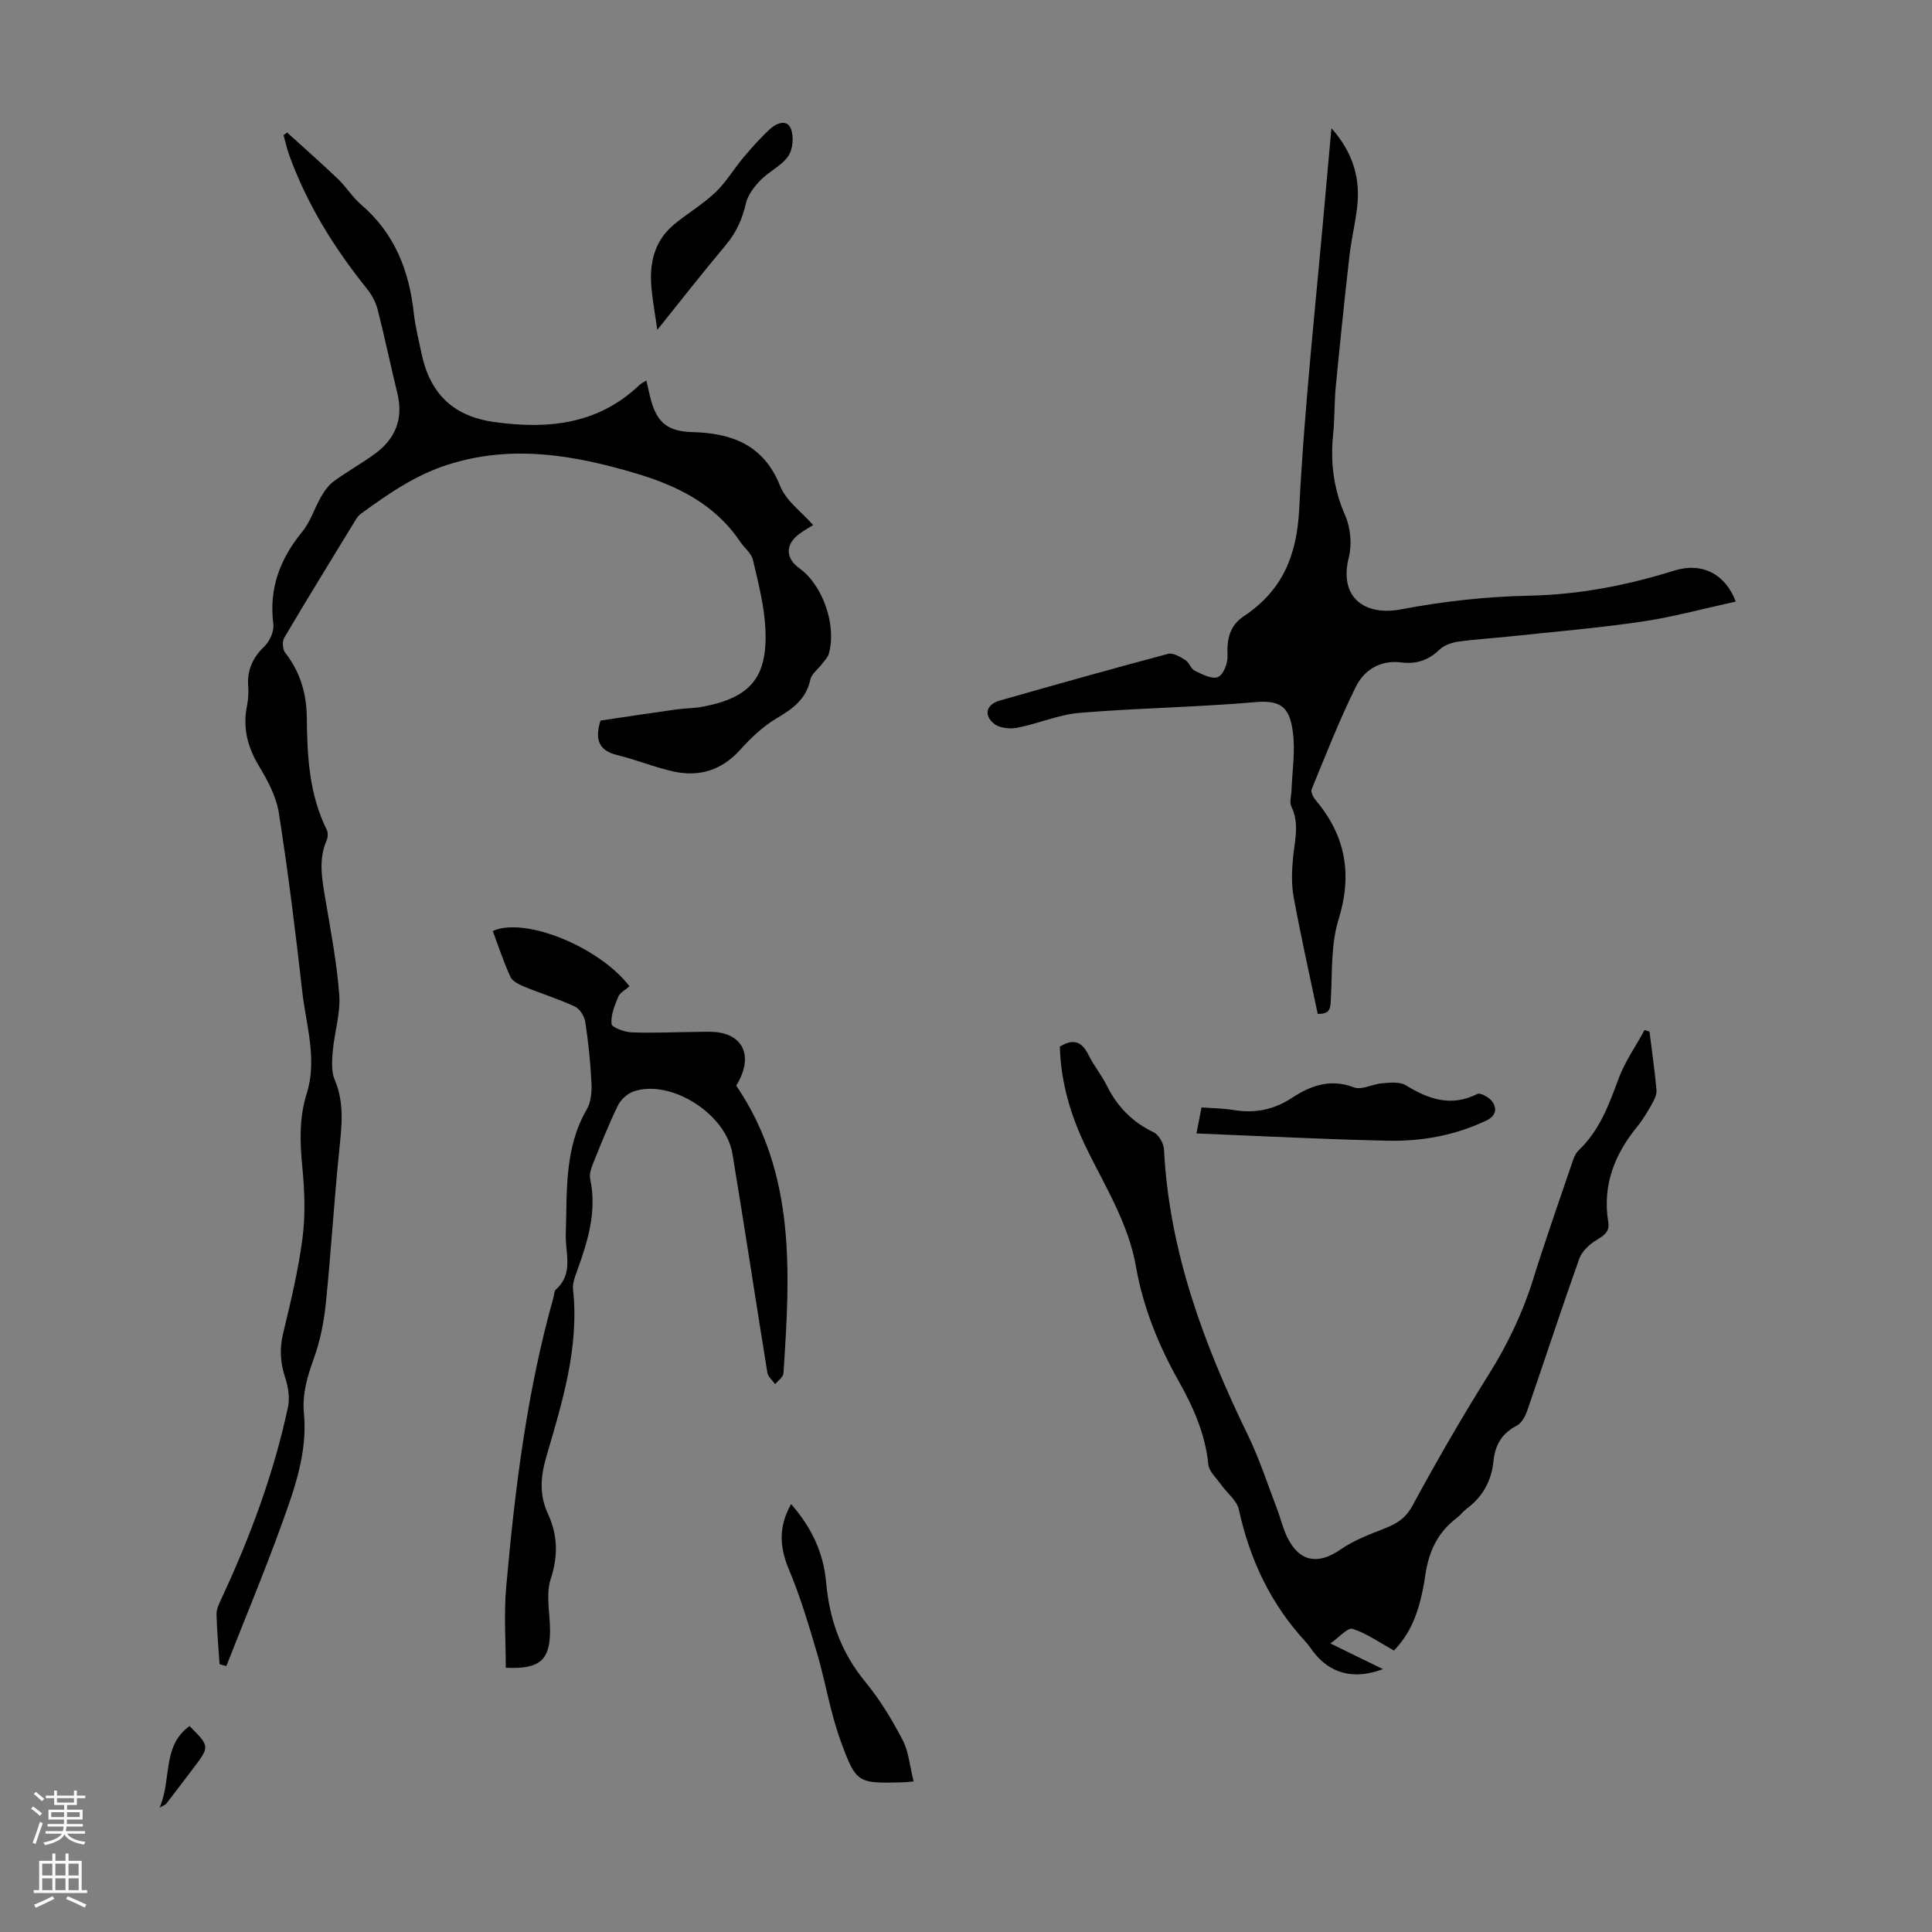
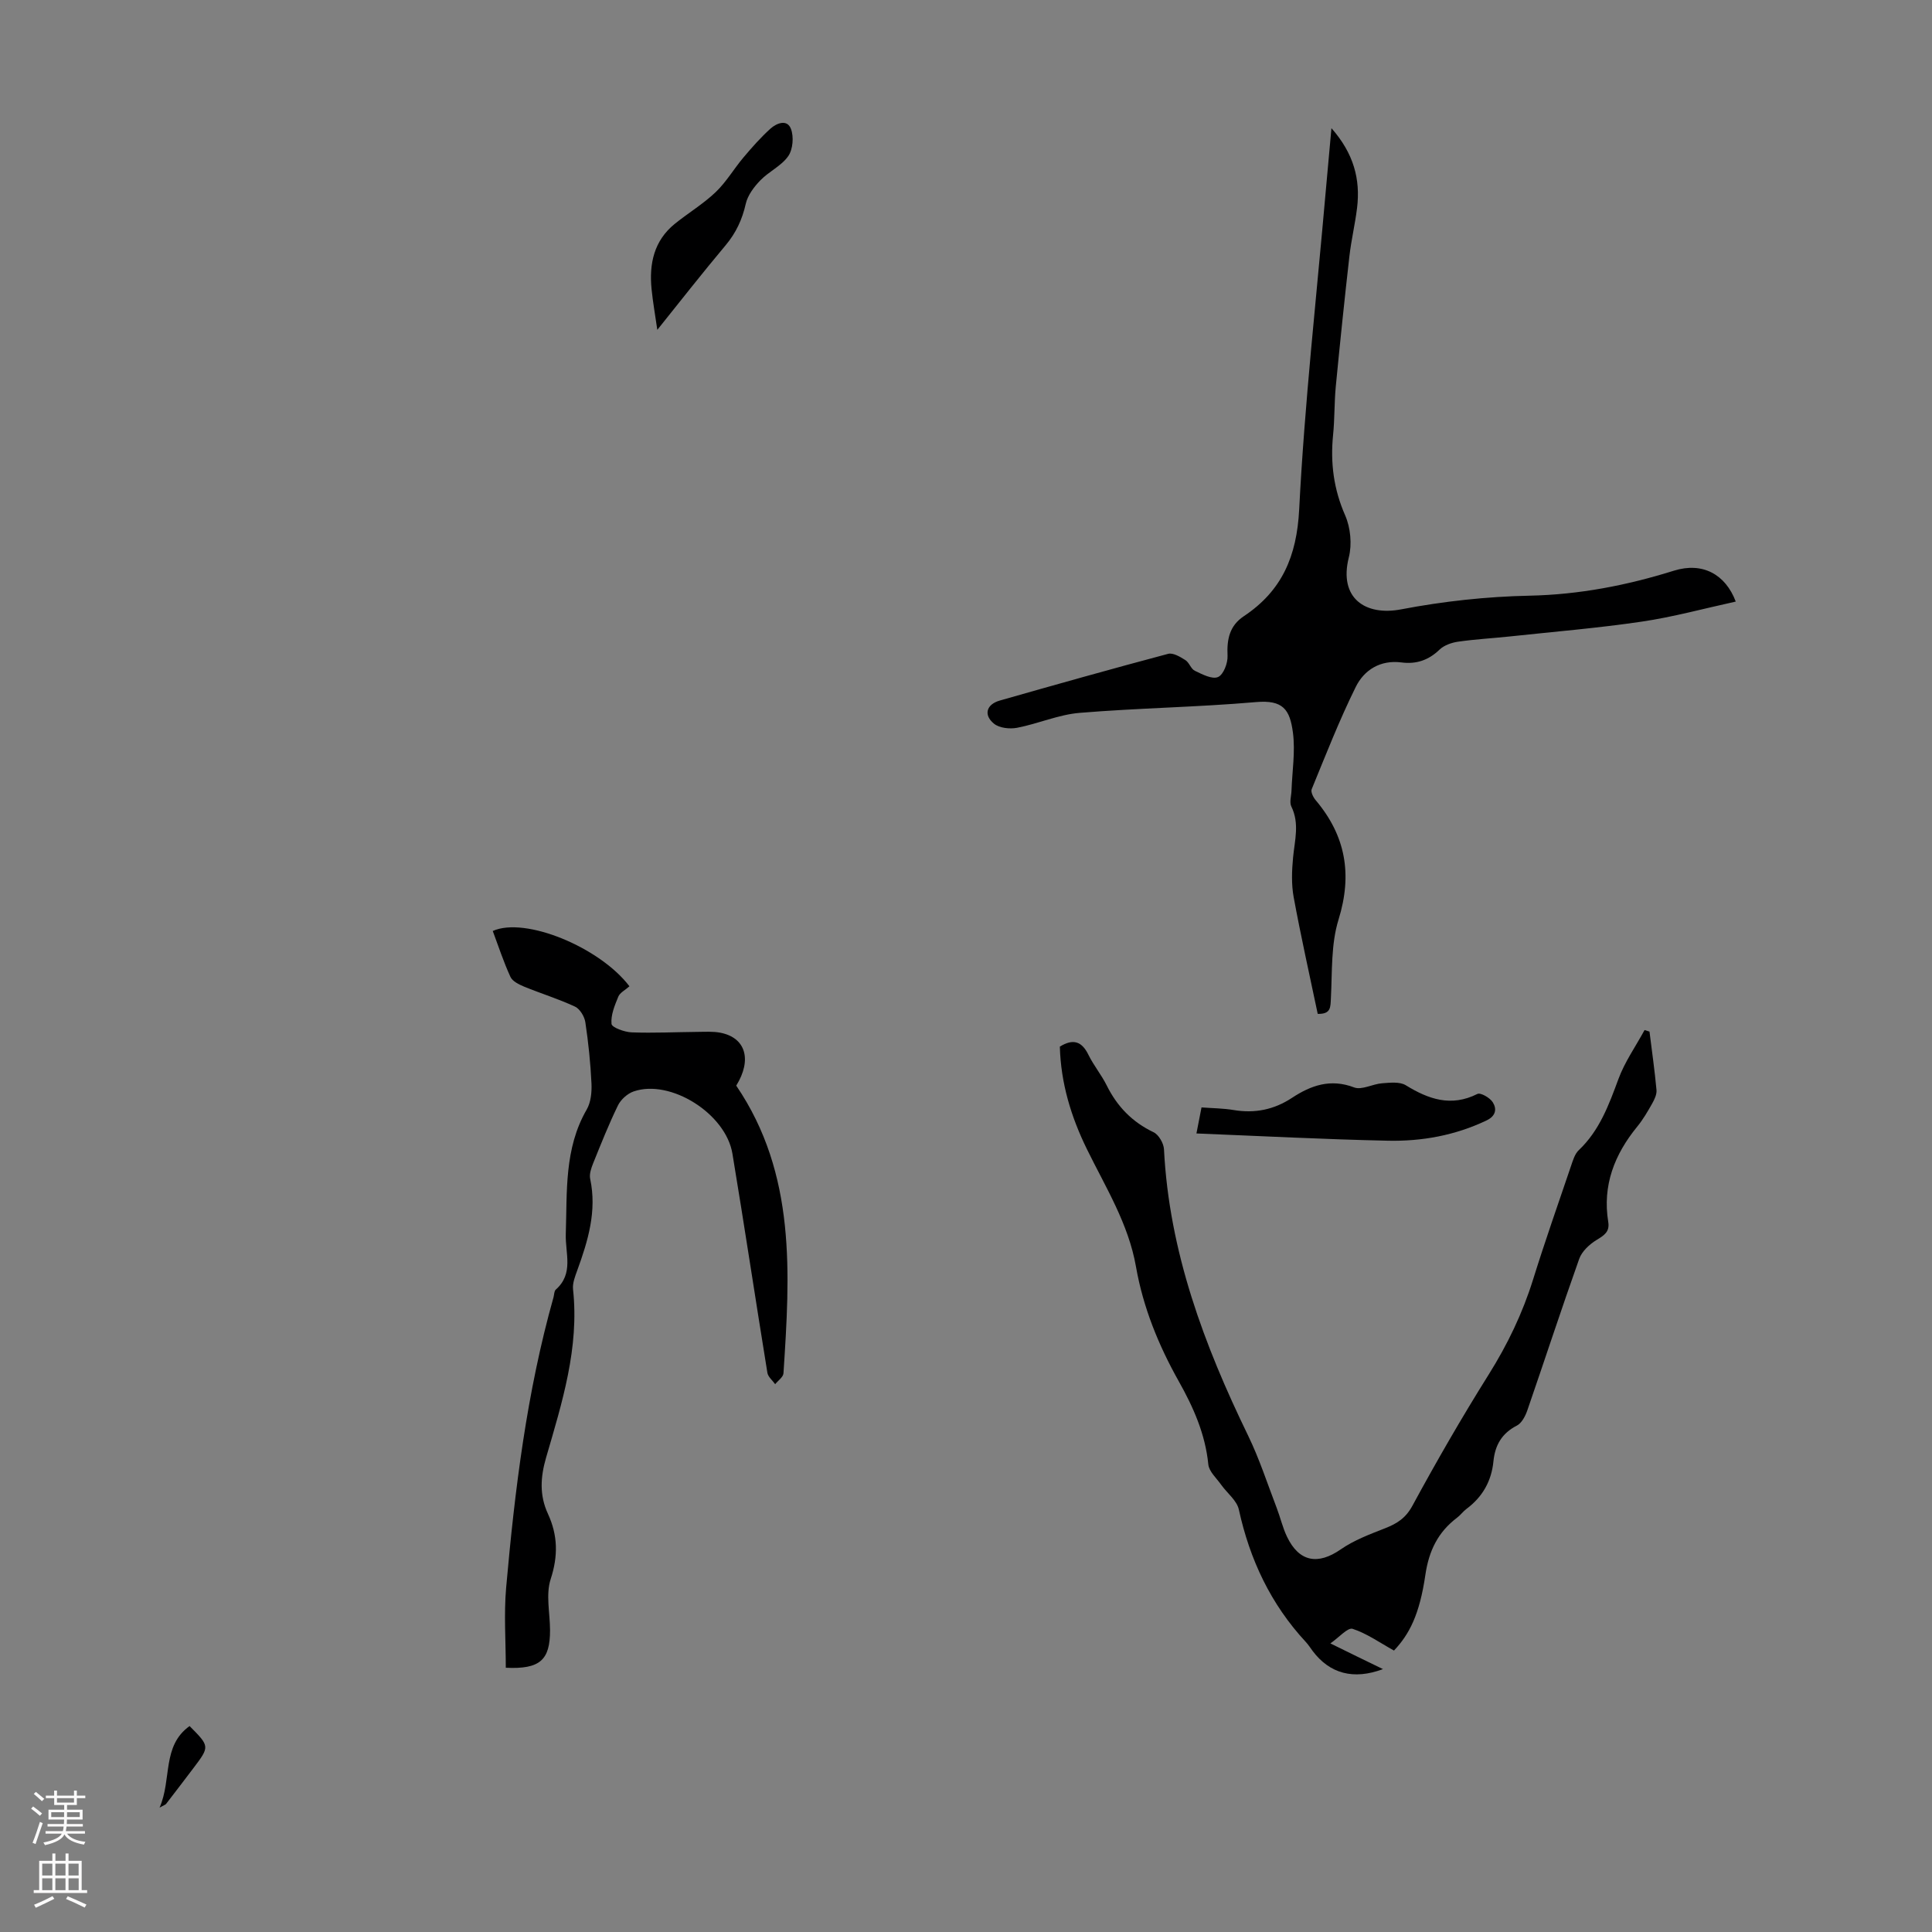
<svg xmlns="http://www.w3.org/2000/svg" enable-background="new 0 0 400 400" viewBox="0 0 400 400">
  <rect x="0" y="0" width="400" height="400" fill="#808080" stroke="none" />
  <g fill="#000001">
-     <path d="m45.46 344.56c-.23-3.43-.54-6.87-.63-10.3-.03-1.03.48-2.13.94-3.11 5.97-12.8 10.89-25.97 13.85-39.8.41-1.93.05-4.23-.58-6.14-1.01-3.08-1.19-5.96-.42-9.15 1.56-6.52 3.15-13.07 4.01-19.71.62-4.8.44-9.79-.03-14.63-.5-5.19-.69-10.25.89-15.27 2.26-7.18-.13-14.19-.92-21.23-1.38-12.33-2.92-24.65-4.84-36.91-.53-3.39-2.31-6.72-4.12-9.72-2.37-3.94-3.38-7.91-2.48-12.42.26-1.31.36-2.69.26-4.01-.26-3.36.88-5.96 3.34-8.32 1.12-1.07 2.05-3.16 1.86-4.63-.94-7.38 1.37-13.49 5.99-19.12 1.72-2.1 2.54-4.92 3.93-7.31.69-1.19 1.58-2.4 2.67-3.19 2.71-1.97 5.66-3.61 8.37-5.58 4.29-3.12 6.02-7.26 4.72-12.58-1.41-5.75-2.6-11.56-4.07-17.3-.4-1.55-1.23-3.1-2.24-4.36-6.77-8.43-12.42-17.5-16.1-27.71-.48-1.33-.77-2.72-1.15-4.08.25-.18.49-.36.74-.54 3.53 3.21 7.12 6.36 10.57 9.66 1.69 1.62 2.94 3.72 4.71 5.23 6.94 5.93 9.98 13.65 10.94 22.48.3 2.77 1.01 5.5 1.57 8.23 1.73 8.42 6.55 13.14 15.06 14.33 11.02 1.55 21.47.56 30.06-7.63.38-.36.89-.59 1.47-.96.35 1.5.6 2.8.95 4.07 1.33 4.83 3.64 6.48 8.69 6.62 8.13.22 14.68 2.68 18.05 11.15 1.23 3.1 4.47 5.39 6.83 8.09-.9.57-1.98 1.16-2.95 1.9-2.84 2.14-2.78 4.97.1 7.04 4.87 3.5 7.78 11.87 6.08 17.75-.23.79-.94 1.45-1.46 2.14-.8 1.06-2.1 2-2.35 3.17-.87 4.04-3.62 6.03-6.95 7.99-2.81 1.66-5.32 4.03-7.52 6.48-3.84 4.28-8.49 5.74-13.91 4.54-3.91-.87-7.67-2.43-11.57-3.38-3.83-.93-4.72-3.17-3.5-7.15 5.03-.75 10.3-1.55 15.58-2.29 1.88-.27 3.81-.24 5.67-.6 9.75-1.87 13.33-5.99 12.91-15.92-.21-4.85-1.48-9.69-2.59-14.46-.32-1.39-1.79-2.49-2.65-3.77-5.23-7.77-12.98-11.58-21.65-14.16-12.84-3.81-25.66-6-38.88-1.78-6.76 2.15-12.4 6.09-18.01 10.17-.52.38-.91.98-1.25 1.55-4.9 8.02-9.82 16.02-14.6 24.11-.45.76-.35 2.42.2 3.11 3.13 3.97 4.42 8.51 4.47 13.43.08 7.99.48 15.89 4.14 23.24.29.58.24 1.54-.03 2.16-1.71 3.93-.99 7.86-.32 11.85 1.12 6.7 2.43 13.41 2.93 20.16.28 3.81-1 7.73-1.34 11.62-.17 1.97-.34 4.22.4 5.95 2.09 4.92 1.42 9.81.91 14.85-1.06 10.46-1.68 20.96-2.75 31.41-.39 3.83-1.15 7.72-2.45 11.33-1.34 3.74-2.47 7.38-2.09 11.38.79 8.3-2.01 15.93-4.75 23.47-3.53 9.73-7.52 19.3-11.31 28.94-.47-.13-.93-.26-1.4-.38z" />
    <path d="m359.37 124.55c-6.63 1.45-12.99 3.2-19.46 4.15-9.06 1.34-18.21 2.09-27.32 3.07-3.56.38-7.14.57-10.68 1.08-1.35.19-2.91.73-3.86 1.64-2.28 2.2-4.82 3.06-7.9 2.66-4.34-.56-7.7 1.53-9.45 5.06-3.41 6.89-6.21 14.08-9.13 21.19-.23.56.32 1.67.82 2.26 6.22 7.37 7.64 15.35 4.74 24.73-1.58 5.09-1.3 10.79-1.58 16.24-.1 1.88.05 3.35-2.73 3.28-1.68-8.02-3.49-16.06-4.98-24.16-.49-2.67-.38-5.52-.12-8.25.34-3.54 1.36-7.01-.36-10.52-.43-.87-.01-2.17.03-3.27.14-4.01.81-8.09.3-12.01-.63-4.82-2.06-6.83-7.66-6.34-12.14 1.06-24.35 1.22-36.5 2.23-4.37.36-8.59 2.25-12.95 3.09-1.53.29-3.69.06-4.8-.86-2.19-1.8-1.56-3.98 1.19-4.77 11.6-3.31 23.22-6.58 34.88-9.68 1.02-.27 2.5.62 3.56 1.29.81.5 1.15 1.83 1.97 2.22 1.53.73 3.59 1.82 4.8 1.29 1.13-.48 2.05-2.9 1.97-4.42-.16-3.4.41-6.2 3.37-8.17 7.9-5.26 10.96-12.4 11.46-22.09 1.12-22 3.58-43.93 5.5-65.88.36-4.1.74-8.2 1.18-13.07 4.59 5.2 6.04 10.55 5.3 16.56-.41 3.33-1.2 6.61-1.58 9.94-1.02 8.98-1.95 17.97-2.82 26.97-.32 3.34-.22 6.72-.56 10.05-.58 5.78.12 11.22 2.5 16.64 1.12 2.55 1.44 6 .76 8.69-2.14 8.5 3.47 12.18 10.83 10.77 8.73-1.67 17.7-2.65 26.58-2.83 10.31-.22 20.15-2.13 29.91-5.18 5.92-1.84 10.66.76 12.79 6.4z" />
    <path d="m286.33 345.57c-6.1 2.29-11.02.94-14.55-3.74-.47-.63-.89-1.3-1.42-1.87-7.25-7.81-11.6-17.04-13.87-27.42-.41-1.89-2.44-3.41-3.67-5.15-.96-1.36-2.5-2.72-2.65-4.19-.62-6.29-3.1-11.85-6.12-17.22-4.19-7.46-7.38-15.29-8.86-23.74-1.56-8.89-6.29-16.43-10.16-24.33-3.29-6.71-5.4-13.68-5.6-21.22 2.73-1.68 4.54-1.13 5.92 1.7 1.08 2.2 2.69 4.14 3.78 6.33 2.16 4.36 5.27 7.58 9.71 9.7 1.06.51 2.09 2.29 2.15 3.53 1.07 21.17 8.29 40.49 17.43 59.3 2.33 4.8 3.98 9.93 5.9 14.93.76 1.98 1.23 4.08 2.14 5.98 2.51 5.24 6.41 5.9 11.13 2.62 2.75-1.91 6.02-3.13 9.18-4.37 2.46-.97 4.25-2.08 5.65-4.65 5-9.22 10.25-18.33 15.82-27.21 3.89-6.21 6.99-12.66 9.17-19.65 2.46-7.89 5.2-15.69 7.86-23.52.39-1.14.77-2.47 1.6-3.25 4.3-4.08 6.22-9.35 8.21-14.73 1.31-3.56 3.58-6.77 5.41-10.14.34.11.68.21 1.02.32.5 4.03 1.08 8.06 1.45 12.1.08.89-.41 1.93-.88 2.77-.93 1.65-1.9 3.32-3.09 4.78-4.73 5.78-7.25 12.19-6.02 19.76.34 2.09-.9 2.8-2.46 3.76-1.45.89-3 2.34-3.55 3.88-3.71 10.42-7.14 20.94-10.75 31.39-.41 1.18-1.16 2.62-2.17 3.14-3.12 1.6-4.51 4.07-4.84 7.39-.4 4.09-2.26 7.38-5.58 9.85-.71.53-1.25 1.3-1.96 1.83-3.94 2.98-5.82 6.84-6.55 11.81-1.21 8.29-3.33 12.32-6.5 15.69-2.96-1.64-5.62-3.54-8.57-4.5-1-.32-2.77 1.75-4.6 3.02 3.9 1.93 7.26 3.56 10.89 5.32z" />
    <path d="m130.32 204.2c-.88.79-1.97 1.32-2.31 2.15-.74 1.81-1.58 3.81-1.4 5.64.07.74 2.68 1.69 4.16 1.75 4.56.17 9.13-.06 13.69-.1 1.56-.01 3.16-.12 4.67.17 5.27 1.02 6.61 5.6 3.3 10.96 12.46 18.34 11.12 38.95 9.78 59.55-.05.79-1.12 1.51-1.72 2.26-.55-.78-1.47-1.51-1.61-2.36-2.46-15.12-4.73-30.26-7.24-45.37-1.38-8.32-12.87-15.5-20.45-12.88-1.28.44-2.64 1.66-3.24 2.88-1.91 3.91-3.52 7.97-5.15 12.01-.4 1-.82 2.22-.61 3.21 1.42 6.67-.45 12.83-2.68 18.96-.45 1.25-1 2.63-.87 3.89 1.32 12.13-2.27 23.48-5.57 34.83-1.19 4.09-1.4 7.83.37 11.66 2.05 4.44 2.14 8.72.57 13.53-1.04 3.2-.14 7.03-.13 10.58.01 6.17-2.07 8.11-9.16 7.77 0-5.49-.41-11.07.07-16.57 1.8-20.28 4.27-40.47 9.81-60.14.15-.54.12-1.27.47-1.58 3.77-3.34 1.94-7.5 2.07-11.52.29-8.73-.35-17.68 4.33-25.76.87-1.5 1.07-3.6.99-5.39-.2-4.24-.64-8.48-1.27-12.68-.18-1.19-1.12-2.76-2.14-3.24-3.41-1.59-7.05-2.71-10.54-4.14-1.06-.44-2.41-1.1-2.83-2.02-1.42-3.09-2.48-6.35-3.66-9.5 6.69-3.02 22.16 3.37 28.3 11.45z" />
    <path d="m247.71 234.67c.39-2 .68-3.52 1.05-5.39 2.3.17 4.51.18 6.65.54 4.39.73 8.35-.06 12.08-2.52 3.92-2.58 7.98-4.03 12.87-2.16 1.58.6 3.83-.72 5.8-.86 1.63-.12 3.64-.36 4.89.41 4.74 2.91 9.39 4.53 14.83 1.8.65-.33 2.6.79 3.18 1.72.85 1.35.69 2.82-1.28 3.76-6.51 3.11-13.42 4.36-20.5 4.2-13.05-.28-26.09-.96-39.57-1.5z" />
-     <path d="m189.15 368.83c-1.28.11-1.72.17-2.16.18-9.41.22-9.7.32-12.96-8.62-2.13-5.84-3.1-12.1-4.86-18.08-1.73-5.85-3.47-11.75-5.83-17.36-1.98-4.7-2.16-8.92.45-13.54 4.24 4.82 6.71 10.09 7.25 16.19.68 7.66 3.08 14.5 8.07 20.56 3.03 3.68 5.56 7.85 7.77 12.09 1.28 2.45 1.49 5.48 2.27 8.58z" />
    <path d="m136.09 68.29c-.43-3.02-.92-5.72-1.19-8.44-.52-5.22.48-10 4.8-13.5 2.78-2.25 5.9-4.12 8.47-6.57 2.21-2.11 3.79-4.86 5.78-7.21 1.75-2.07 3.56-4.13 5.57-5.94 1.25-1.12 3.44-2.02 4.23.04.63 1.62.42 4.25-.55 5.65-1.41 2.03-4.01 3.18-5.78 5.02-1.31 1.35-2.62 3.09-3.02 4.86-.73 3.25-2.02 6.01-4.16 8.57-4.86 5.79-9.52 11.75-14.15 17.52z" />
    <path d="m33.04 374.25c2.57-5.88.44-12.75 6.21-16.89 4.18 4.21 4.19 4.22.81 8.69-1.88 2.49-3.78 4.97-5.68 7.44-.13.16-.38.22-1.34.76z" />
  </g>
  <path d="m6.44 374.46.42-.45c.65.47 1.27.95 1.85 1.44l-.45.49c-.65-.56-1.25-1.06-1.82-1.48m.93 7.33-.63-.26c.55-1.36 1.05-2.8 1.52-4.33.19.1.38.19.59.27-.46 1.29-.95 2.73-1.48 4.32m-.38-10.38.44-.42c.43.34 1.01.82 1.74 1.44l-.49.49c-.53-.51-1.09-1.01-1.69-1.51m2.5.35h1.72v-1.04h.59v1.04h3.52v-1.04h.59v1.04h1.75v.53h-1.75v1.42h-2.03v.97h3.22v2.03h-3.24c0 .35-.01.66-.03.93h3.32v.53h-3.37c-.03.27-.08.58-.15.94h3.96v.53h-3.71c.67.92 1.93 1.48 3.79 1.68-.13.24-.23.44-.29.59-2.13-.38-3.48-1.08-4.04-2.12-.43.97-1.77 1.72-4.03 2.23-.09-.19-.2-.37-.33-.55 2.1-.42 3.37-1.03 3.81-1.83h-3.36v-.53h3.58c.08-.29.13-.61.16-.94h-3.33v-.53h3.39c.02-.27.04-.58.04-.93h-3.23v-2.03h3.25v-.97h-2.07v-1.42h-1.73zm1.12 3.44v1h2.65c.01-.3.02-.44.01-.4v-.25-.35zm1.19-2h3.52v-.91h-3.52zm4.71 2h-2.63v.59c0 .15-.01.28-.01.4h2.64z" fill="#fbfafa" />
  <path d="m13.56 383.74h.63v1.52h2.72v6.07h1.13v.6h-11.06v-.6h1.13v-6.07h2.73v-1.52h.63v1.52h2.1v-1.52zm-2.69 8.83.38.56c-1.24.63-2.53 1.25-3.85 1.85-.1-.21-.21-.42-.34-.63 1.36-.55 2.63-1.15 3.81-1.78m-2.13-4.27h2.1v-2.45h-2.1zm0 3.04h2.1v-2.46h-2.1zm2.72-3.04h2.1v-2.45h-2.1zm0 3.04h2.1v-2.46h-2.1zm6.07 3.6c-1.41-.71-2.7-1.3-3.86-1.78l.35-.56c1.45.62 2.75 1.19 3.88 1.72zm-1.25-9.09h-2.1v2.45h2.1zm-2.09 5.49h2.1v-2.46h-2.1z" fill="#fbfafa" />
</svg>